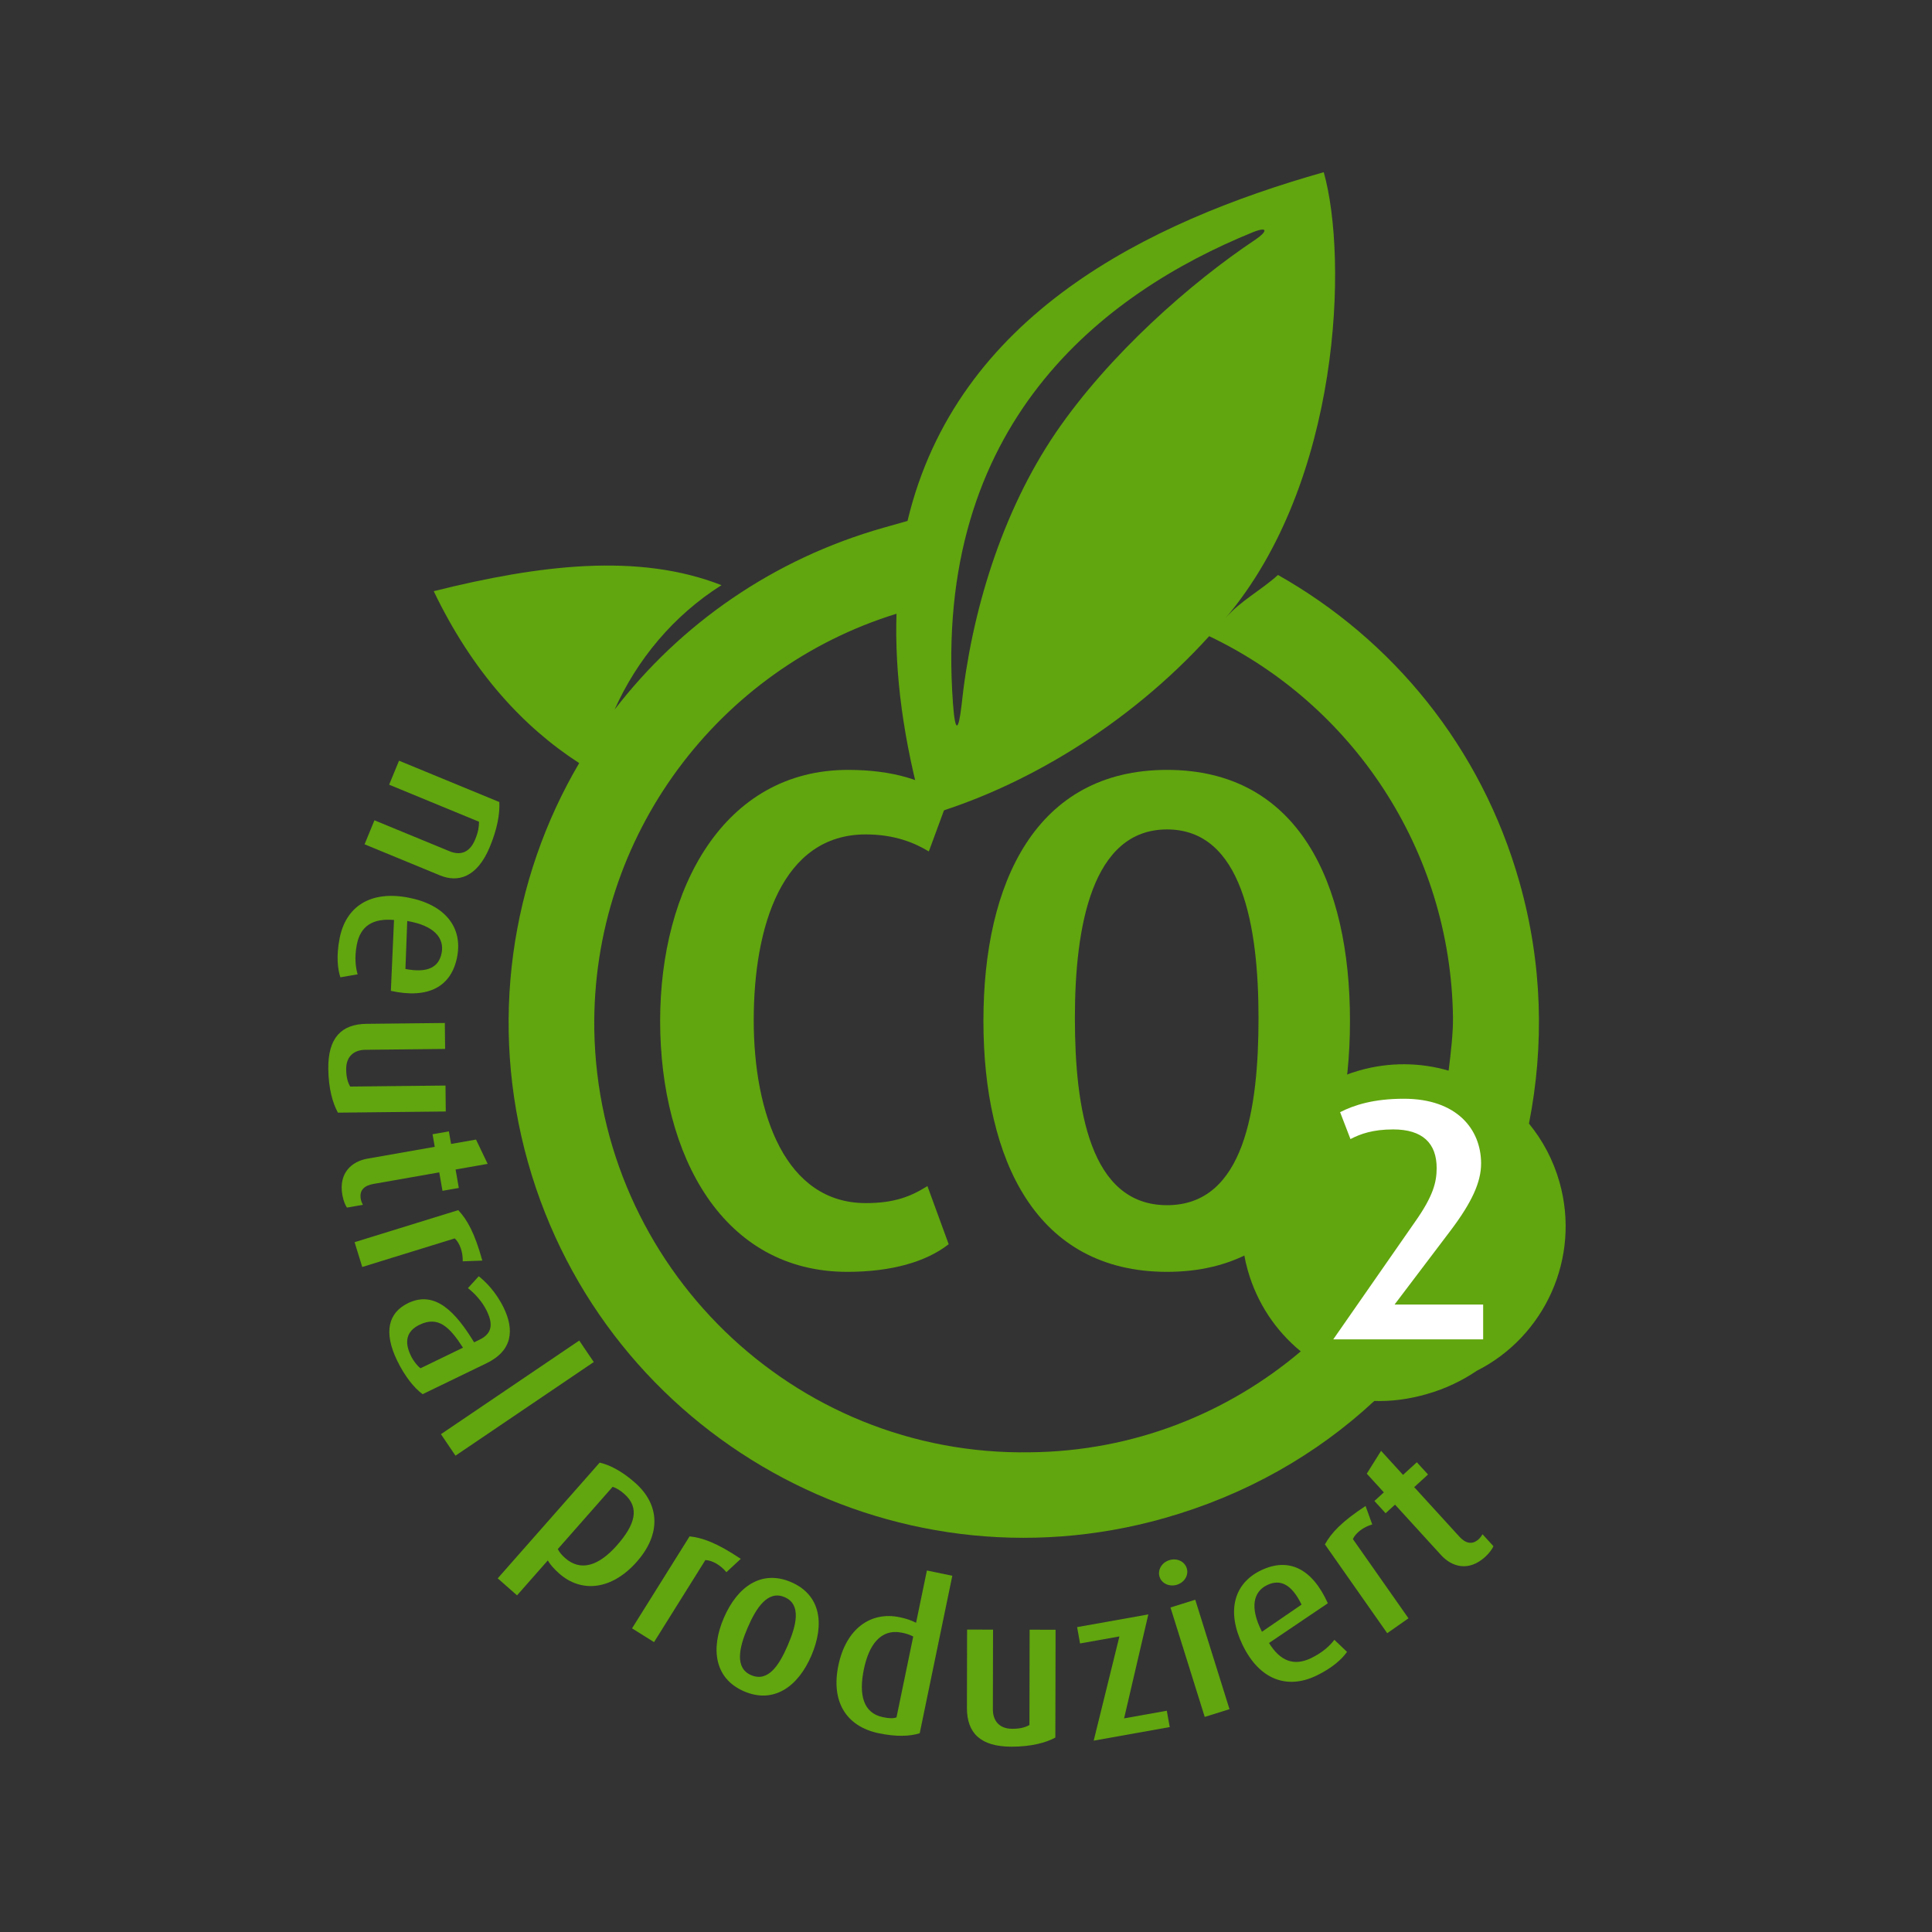
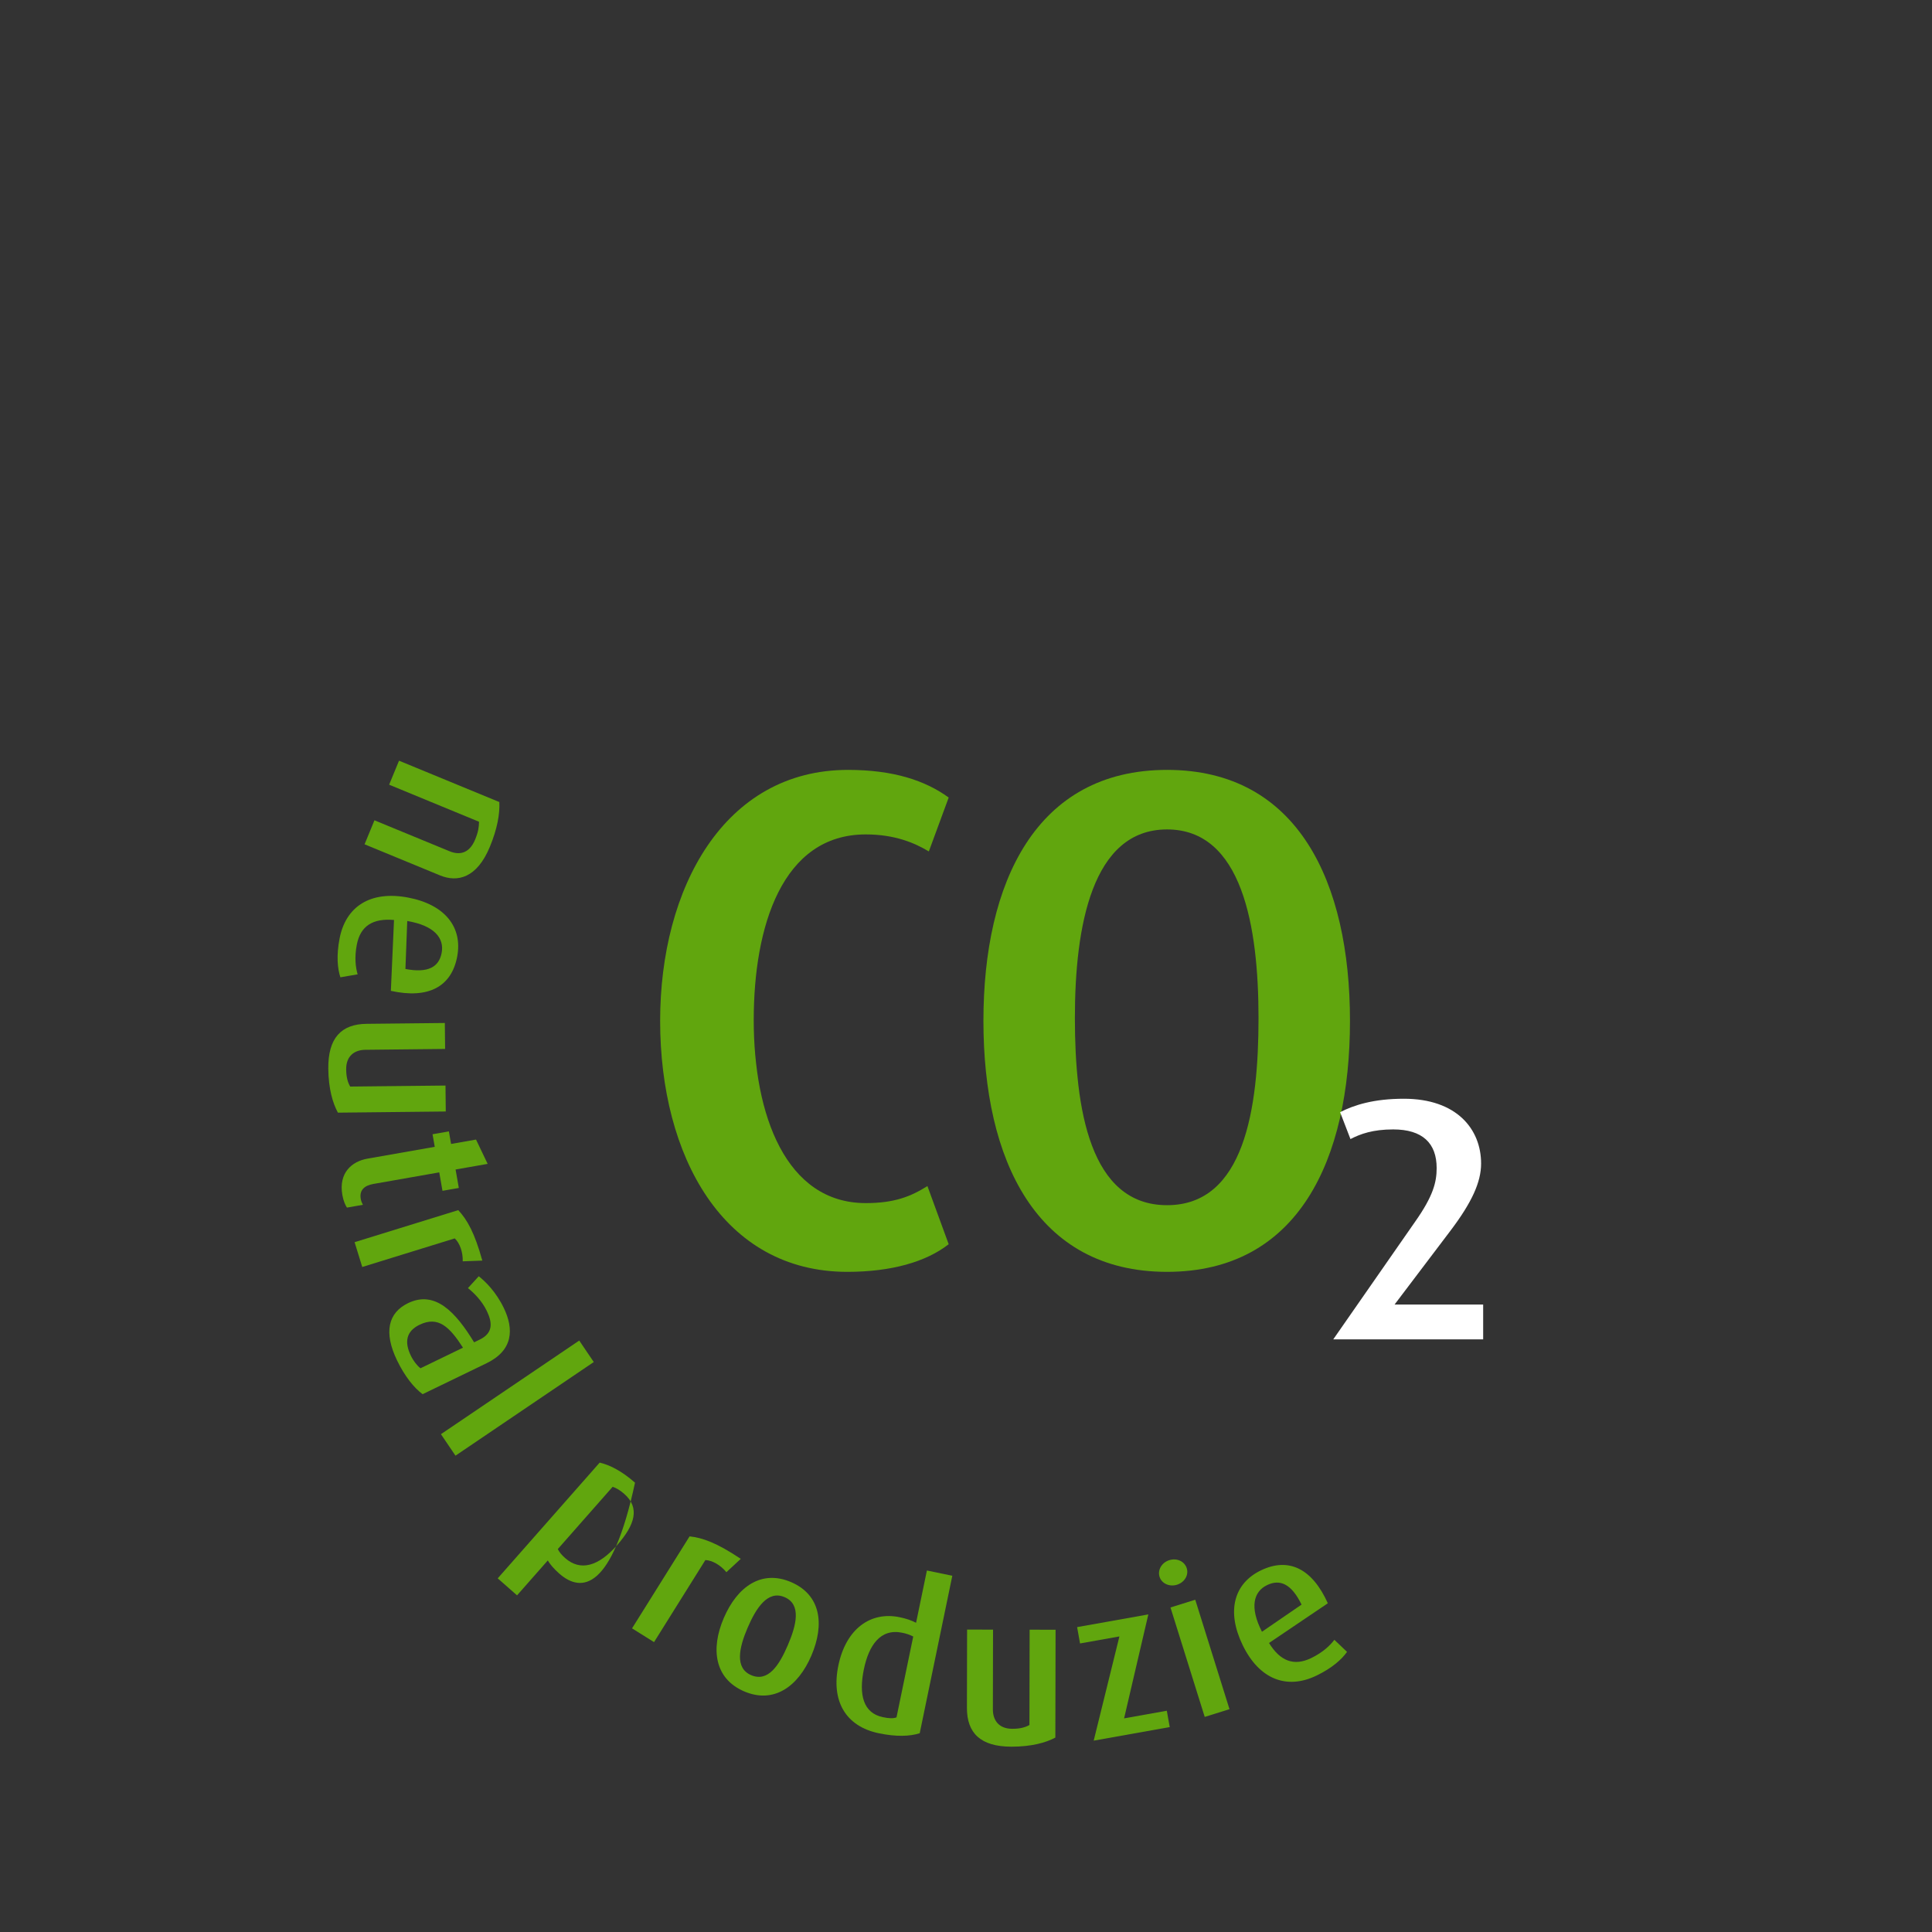
<svg xmlns="http://www.w3.org/2000/svg" id="Layer_1" x="0px" y="0px" viewBox="0 0 1200.25 1200.25" style="enable-background:new 0 0 1200.25 1200.25;" xml:space="preserve">
  <rect x="0" y="0" width="1200.25" height="1200.25" fill="#333333" stroke="none" />
  <style type="text/css">	.st0{fill:#FFFFFF;}	.st1{fill:none;}	.st2{fill:#61A60E;}	.st3{fill:#92C0E9;}</style>
  <rect x="1136.05" y="774.24" class="st1" width="5.5" height="0" />
  <g>
    <path class="st2" d="M232.63,509.61l46.68,19.24c5.38,2.22,12.01,2.09,15.88-7.32c2.01-4.89,2.34-7.76,2.4-11.02l-55.84-23.02  l6.14-14.91l62.32,25.69c0.36,7.44-1.28,16.63-5.86,27.75c-8.11,19.67-20.31,22.22-30.94,17.84l-46.92-19.34L232.63,509.61z" />
    <path class="st2" d="M244.78,571.54c-13.23-1.19-20.91,3.8-23.12,15.36c-1.54,8.05-0.71,14.26,0.52,18.4l-10.72,1.85  c-1.78-5.45-2.55-13.41-0.51-24.05c3.8-19.86,19.06-29.99,42.69-25.47c22.85,4.37,33.88,18.46,30.37,36.76  c-3.55,18.56-17.82,26.33-41.19,21.18L244.78,571.54z M274.37,592.01c1.76-9.22-4.55-17.02-21.37-19.83l-1.13,29.79  C266.02,604.68,272.7,600.71,274.37,592.01z" />
    <path class="st2" d="M203.95,663.93c-0.2-19.03,8.03-27.71,23.76-27.88l48.64-0.52l0.17,16.12l-49.56,0.53  c-6.74,0.07-11.99,3.83-11.9,12.16c0.05,4.63,0.88,7.92,2.49,10.68l59.21-0.63l0.17,16.12l-67.01,0.72  C206.69,685.32,204.09,676.36,203.95,663.93z" />
    <path class="st2" d="M212.69,742.41c-2.42-13.8,5.86-20.89,15.62-22.61l41.78-7.34l-1.37-7.81l10.15-1.79l1.37,7.81l15.49-2.72  l7.22,15.1l-19.92,3.5l2.01,11.46l-10.15,1.78l-2.01-11.46l-41,7.21c-5.47,0.96-8.72,3.81-7.76,9.28c0.25,1.43,0.69,2.43,1.31,3.66  l-9.89,1.74C214.64,748.91,213.35,746.18,212.69,742.41z" />
    <path class="st2" d="M287.47,783.59c0.17-5.72-1.84-11.33-4.96-14.24l-57.46,17.76l-4.76-15.41l64.4-19.91  c5.6,6.02,10.14,14.02,14.95,31.35L287.47,783.59z" />
    <path class="st2" d="M246.68,845.17c-8.46-17.49-5.53-29.63,6.85-35.61c16.89-8.17,29.66,5.76,41,24.35l3.45-1.67  c8.33-4.03,8.06-10.36,4.43-17.85c-2.99-6.19-7.89-11.16-11.7-14.16l6.72-7.36c4.04,3.19,10.63,9.54,15.53,19.65  c6.39,13.21,5.86,26.38-10.67,34.38l-39.73,19.23C257.34,862.33,251.52,855.17,246.68,845.17z M287.63,837.25  c-8.29-12.88-15.35-19.88-27-14.24c-8.33,4.03-9.48,10.75-5.39,19.2c1.61,3.33,3.88,6.2,5.99,7.82L287.63,837.25z" />
    <path class="st2" d="M273.93,890.98l85.91-58.17l9.04,13.35l-85.91,58.17L273.93,890.98z" />
-     <path class="st2" d="M347.41,977.56c-3.07-2.71-5.9-5.9-7.07-8.17l-19.13,21.72l-12-10.57l63.34-71.9  c5.99,1.4,13.42,4.96,21.95,12.47c15.57,13.72,16.17,32.03,1.14,49.09C380.26,987.65,361.4,989.88,347.41,977.56z M387.82,928.08  c-2.68-2.36-4.91-3.62-7.21-4.41l-34.07,38.68c0.86,1.82,2.39,3.69,4.57,5.61c9.52,8.39,20.73,5.05,32.18-7.94  C394.56,947.23,397.64,936.73,387.82,928.08z" />
+     <path class="st2" d="M347.41,977.56c-3.07-2.71-5.9-5.9-7.07-8.17l-19.13,21.72l-12-10.57l63.34-71.9  c5.99,1.4,13.42,4.96,21.95,12.47C380.26,987.65,361.4,989.88,347.41,977.56z M387.82,928.08  c-2.68-2.36-4.91-3.62-7.21-4.41l-34.07,38.68c0.86,1.82,2.39,3.69,4.57,5.61c9.52,8.39,20.73,5.05,32.18-7.94  C394.56,947.23,397.64,936.73,387.82,928.08z" />
    <path class="st2" d="M451.26,976.72c-3.61-4.44-8.8-7.37-13.05-7.54l-31.89,50.98l-13.67-8.55l35.75-57.15  c8.17,0.9,16.84,3.99,31.8,13.97L451.26,976.72z" />
    <path class="st2" d="M462.32,1050.77c-18.34-7.86-20.96-26.24-12.68-45.55c8.38-19.56,23.45-30.21,41.79-22.35  c18.46,7.91,21.01,26.12,12.63,45.68C495.78,1047.86,480.66,1058.63,462.32,1050.77z M487.42,992.22  c-10.45-4.48-17.67,6.66-23.03,19.17c-5.31,12.39-7.95,24.92,2.25,29.29c10.57,4.53,17.46-6.18,22.77-18.57  C494.78,1009.61,497.99,996.75,487.42,992.22z" />
    <path class="st2" d="M545.99,1076.79c-20.58-4.26-29.75-19.93-25.17-42.06c4.71-22.78,19.95-33.79,38.07-30.04  c3.88,0.8,7.3,1.92,10.22,3.46l6.72-32.48l15.79,3.27l-20.25,97.84C565.15,1078.73,556.86,1079.04,545.99,1076.79z M567.34,1016.69  c-2.07-1.1-4.34-1.84-6.8-2.35c-13.72-2.84-20.82,7.97-23.87,22.73c-3.27,15.79-0.36,27.19,11.8,29.71  c3.75,0.78,6.42,0.92,8.48,0.13L567.34,1016.69z" />
    <path class="st2" d="M628.27,1085.12c-19.03-0.04-27.6-8.38-27.57-24.11l0.1-48.64l16.12,0.03l-0.1,49.56  c-0.01,6.74,3.68,12.03,12,12.05c4.63,0.01,7.93-0.78,10.71-2.36l0.12-59.21l16.12,0.03l-0.14,67.01  C649.68,1082.65,640.69,1085.14,628.27,1085.12z" />
    <path class="st2" d="M679.46,1081.37l15.97-64.74l-24.46,4.36l-1.81-10.15l44.24-7.89l-15.06,64.58l26.54-4.74l1.81,10.15  L679.46,1081.37z" />
    <path class="st2" d="M731.19,984.51c-4.67,1.46-9.52-0.76-10.82-4.92c-1.34-4.29,1.38-8.88,6.04-10.34  c4.79-1.5,9.52,0.76,10.86,5.05C738.57,978.46,735.98,983.01,731.19,984.51z M748.43,1066.63l-21.27-67.99l15.39-4.81l21.27,67.99  L748.43,1066.63z" />
    <path class="st2" d="M788.38,1020.7c6.94,11.33,15.52,14.52,26.12,9.41c7.38-3.56,11.87-7.93,14.46-11.39l7.88,7.5  c-3.32,4.68-9.24,10.04-19,14.75c-18.21,8.79-35.45,2.58-45.9-19.08c-10.11-20.95-5.38-38.2,11.4-46.3  c17.02-8.22,31.76-1.39,41.57,20.44L788.38,1020.7z M787.17,984.74c-8.45,4.08-10.95,13.8-3.18,28.98l24.59-16.86  C802.31,983.89,795.14,980.89,787.17,984.74z" />
-     <path class="st2" d="M852.5,947.04c-5.5,1.6-10.22,5.23-12.03,9.09l34.54,49.23l-13.2,9.26l-38.71-55.18  c4.01-7.17,10.23-13.96,25.25-23.85L852.5,947.04z" />
-     <path class="st2" d="M922.71,967.17c-10.35,9.44-20.77,6.25-27.46-1.08l-28.59-31.34l-5.86,5.34l-6.95-7.62l5.86-5.34l-10.6-11.62  l8.88-14.19l13.63,14.94l8.59-7.84l6.95,7.62l-8.59,7.84l28.06,30.76c3.74,4.1,7.89,5.32,12,1.58c1.07-0.98,1.68-1.89,2.39-3.07  l6.77,7.42C927.15,962.04,925.54,964.59,922.71,967.17z" />
  </g>
-   <path class="st2" d="M793.94,357.19c-10.52,9.6-23.53,16.14-32.65,26.9c71.92-84.79,76.17-223.84,61.08-277.11 c-109.28,30.95-228.03,88.85-258.58,216.65l-14.81,4.19c-68.94,19.52-126.41,60.07-167.14,112.98 c13.85-30.95,36.44-58.31,66.38-77.27c-51.5-20.17-112.83-12.73-178.77,3.74c24.23,50.51,55.94,84.55,90.37,106.8 c-42.45,72.15-56.29,161.57-31.71,248.38c48.16,170.05,225.09,268.88,395.14,220.72c50.56-14.32,94.72-39.51,130.52-72.82 c10.57,0.32,21.22-1.04,32.45-4.23c11.42-3.23,21.89-8.2,31.23-14.52c42.16-21.28,64.73-70.08,51.38-117.22 c-3.89-13.73-10.45-25.98-18.96-36.35c9.54-48.35,8.47-99.27-5.9-150.01C920.11,463.78,864.86,397.24,793.94,357.19z M592.03,436.99 c-12.72-173.47,92.82-254.66,186.29-292.72c9.92-3.91,8.75-0.27,1.81,4.45c-40.38,26.88-91.15,71.6-124.29,120.15 c-33.87,49.86-52.53,112.52-58.5,169.37C595.42,454.79,593.37,455.37,592.03,436.99z M639.94,902.23 c-147.13,2.5-268.24-115.45-270.74-262.57c-1.69-120.88,77.65-224.44,187.75-258.37c-1.18,36.74,3.97,78.31,17.42,125.8 c60.26-17.07,126.4-56.21,176.83-111.86C839.83,437.42,901.23,527.6,902.66,632c0.12,9.39-1.27,21.83-2.71,33.14 c-17.48-5.07-36.55-5.47-55.36-0.14c-53.47,15.14-84.54,70.77-69.4,124.24c5.81,20.51,17.58,37.72,32.9,50.3 C762.8,877.87,704.38,901.61,639.94,902.23z" />
  <g>
    <path class="st2" d="M526.39,790.13c-77.08,0-116.28-71.8-116.28-155.92c0-82.37,39.64-155.92,116.72-155.92  c28.19,0,48.01,6.61,62.54,17.18l-12.33,33.48c-8.81-5.29-21.14-10.57-39.2-10.57c-51.97,0-69.59,57.26-69.59,115.4  c0,58.58,19.82,113.64,69.59,113.64c17.62,0,27.75-3.96,38.32-10.57l13.21,36.12C575.28,783.96,553.7,790.13,526.39,790.13z" />
    <path class="st2" d="M725.03,790.13c-81.48,0-114.08-69.59-114.08-155.92c0-85.89,32.59-155.92,114.08-155.92  c81.49,0,113.64,70.03,113.64,155.92C838.67,720.53,806.51,790.13,725.03,790.13z M725.03,515.28  c-46.69,0-57.26,60.34-57.26,117.16c0,56.38,9.25,116.28,57.26,116.28s56.82-59.9,56.82-116.28  C781.85,575.62,771.72,515.28,725.03,515.28z" />
  </g>
  <g>
    <path class="st0" d="M828.27,832.09l50.97-73.25c11.14-15.85,13.28-24.42,13.28-33.2c0-15.42-8.78-23.99-26.99-23.99  c-12.64,0-20.35,2.78-26.56,6l-6.43-16.71c8.78-4.5,20.99-8.35,39.62-8.35c32.77,0,47.97,18.85,47.97,40.26  c0,11.57-5.78,24.2-19.06,41.76l-34.7,45.83l55.04,0v21.63L828.27,832.09z" />
  </g>
</svg>